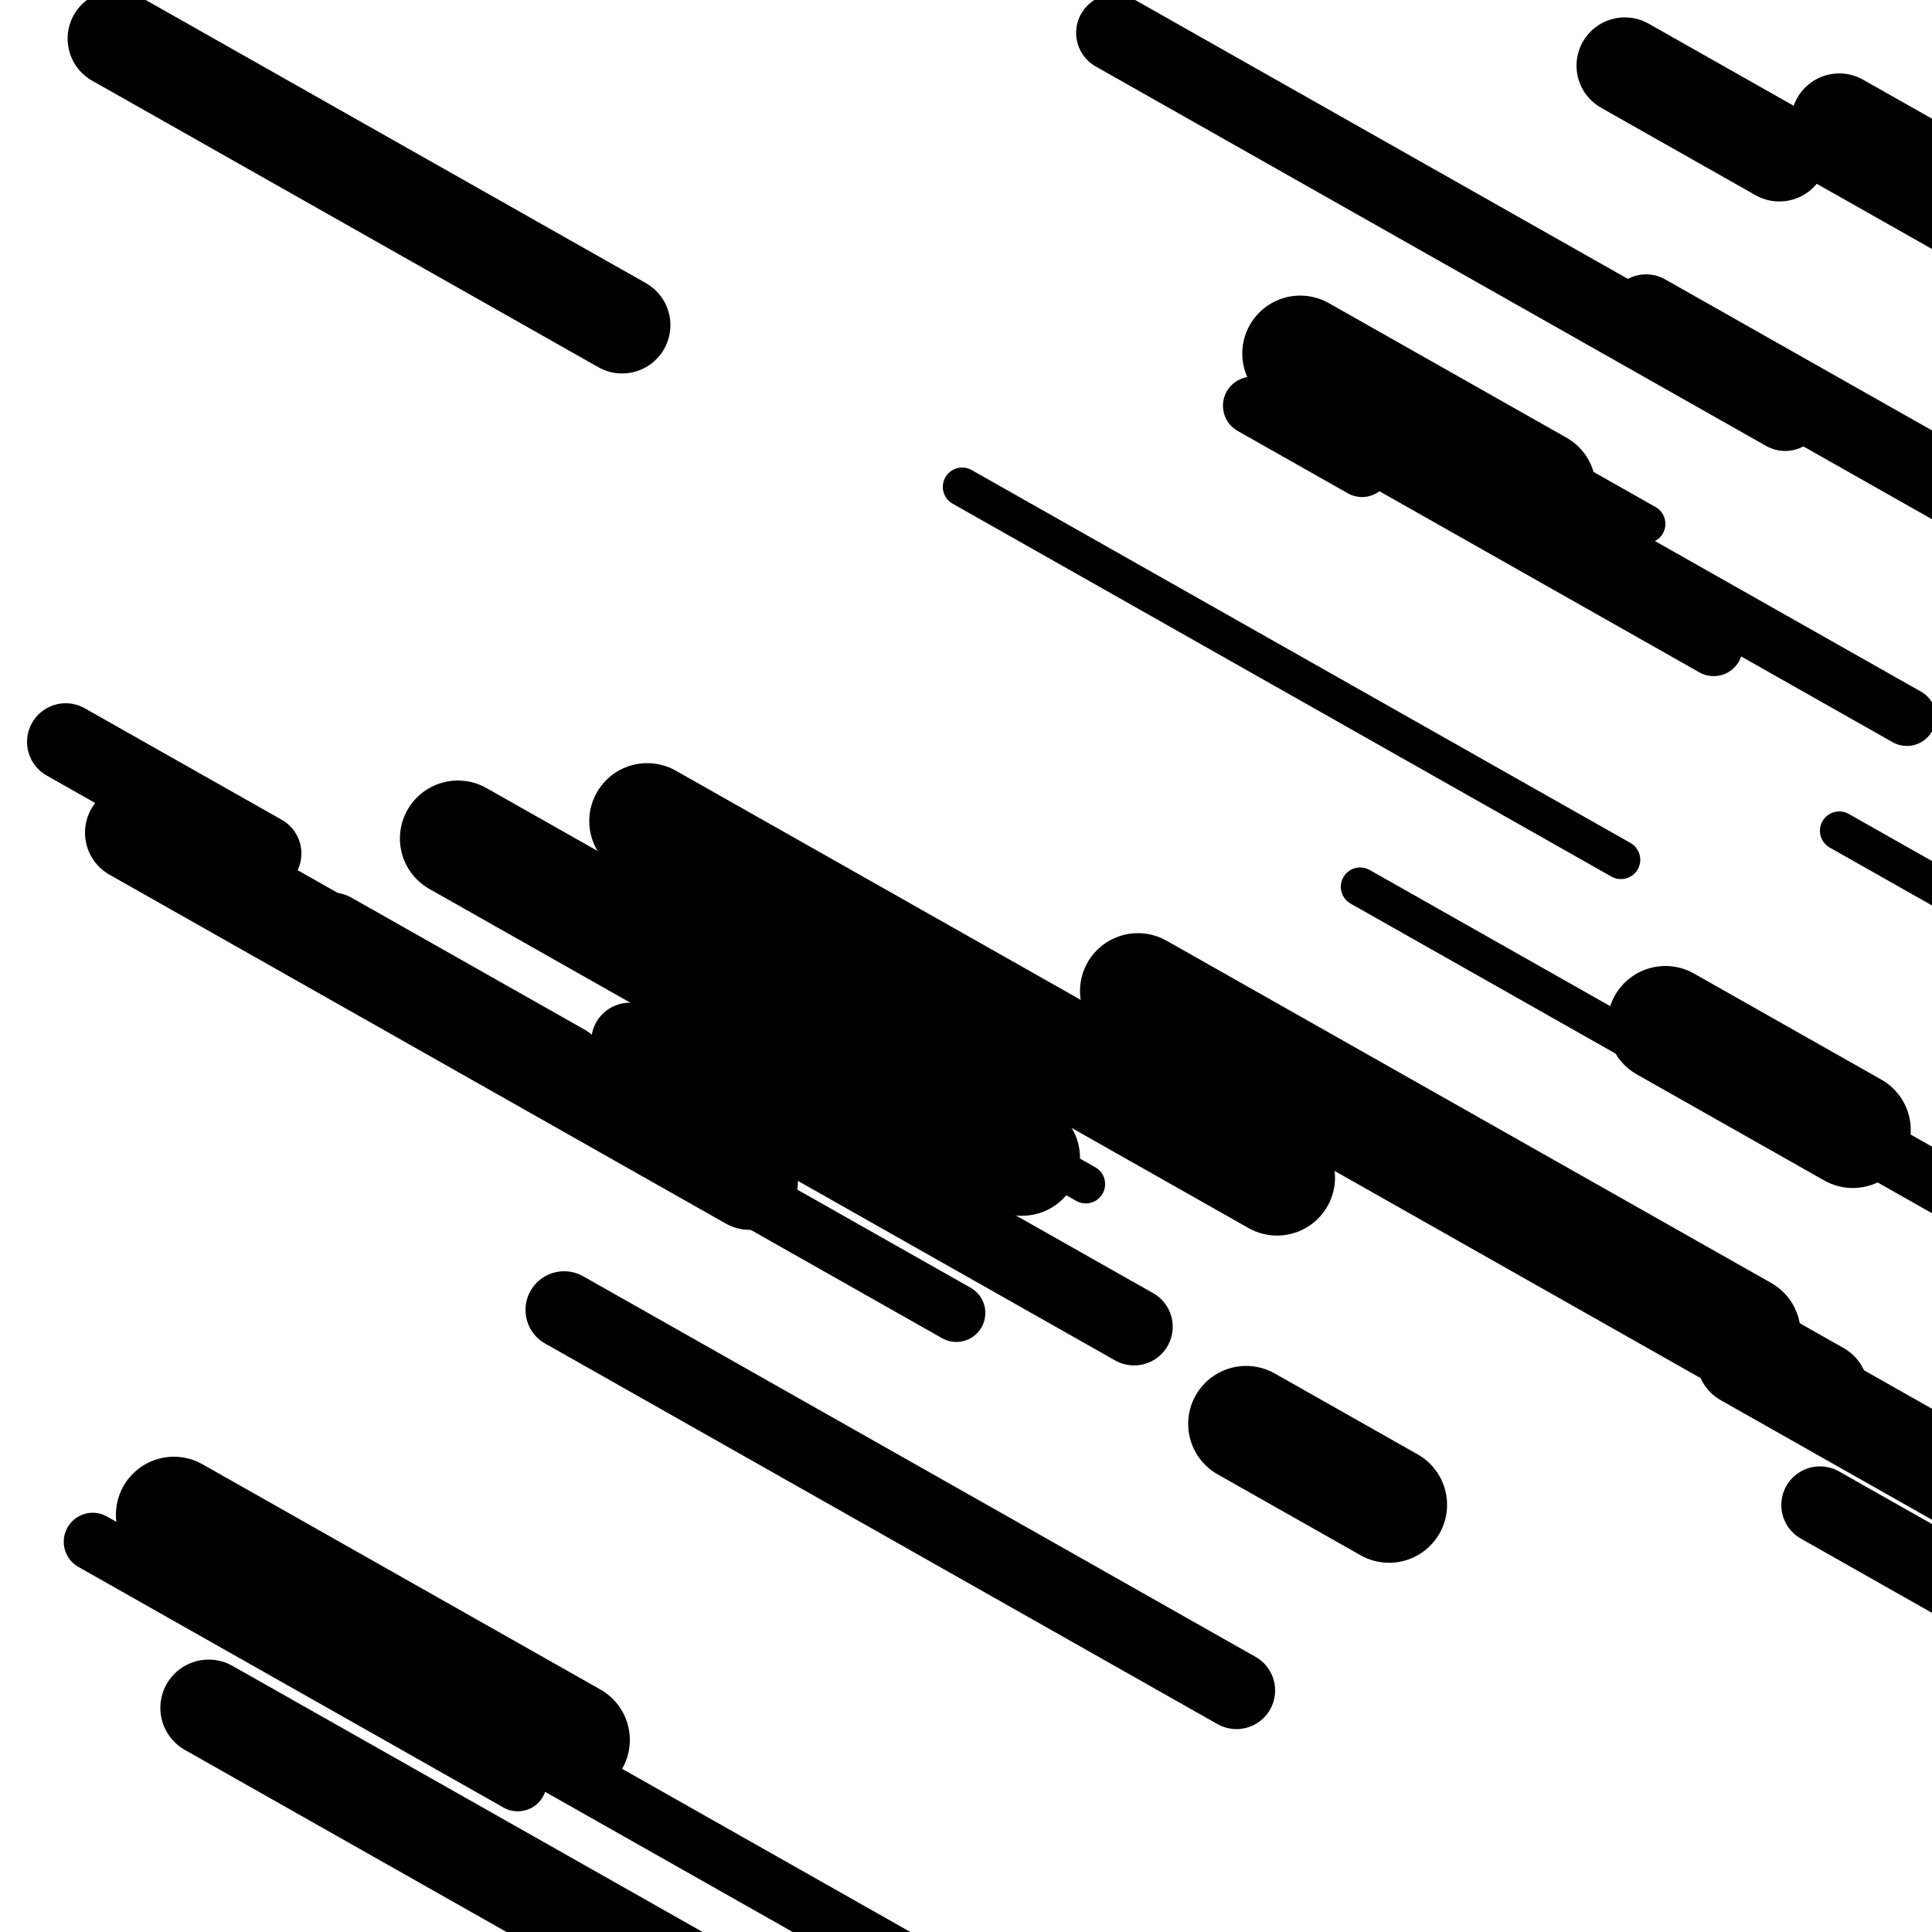
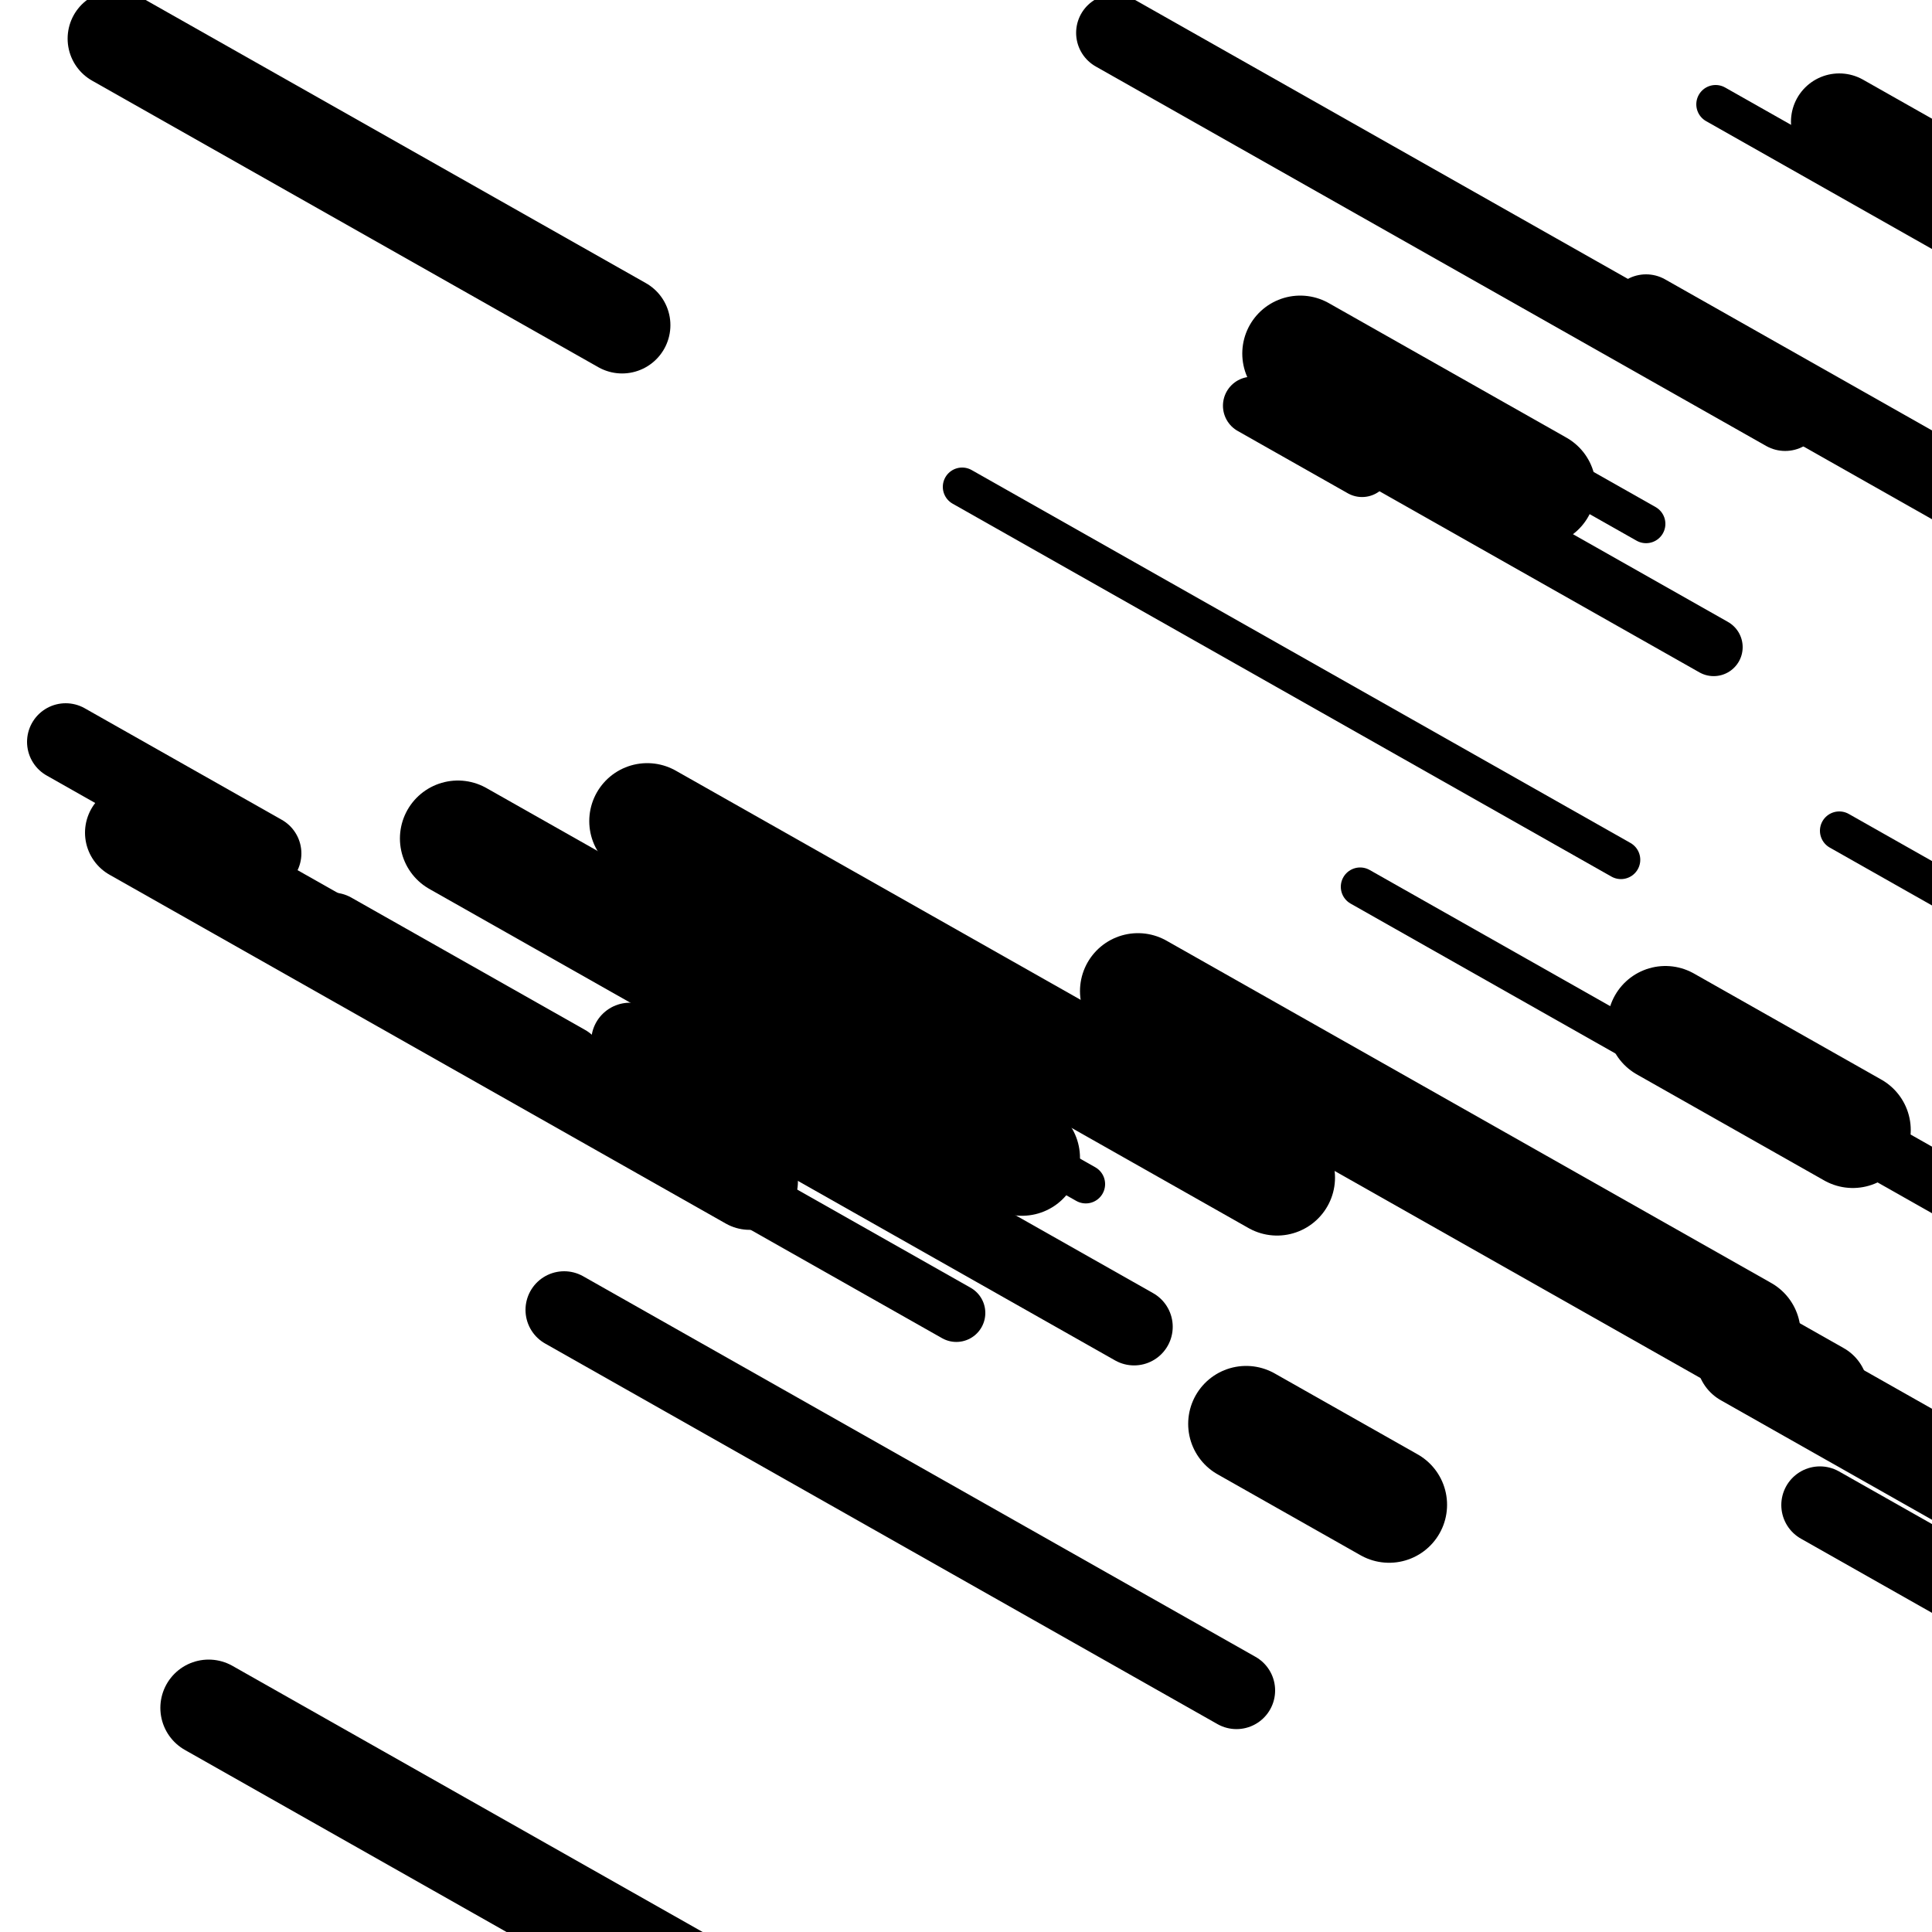
<svg xmlns="http://www.w3.org/2000/svg" viewBox="0 0 1000 1000" height="1000" width="1000">
  <rect x="0" y="0" width="1000" height="1000" fill="#ffffff" />
  <line opacity="0.8" x1="774" y1="227" x2="852" y2="271.151" stroke="hsl(3, 20%, 70%)" stroke-width="20" stroke-linecap="round" />
  <line opacity="0.8" x1="488" y1="571" x2="562" y2="612.886" stroke="hsl(153, 20%, 20%)" stroke-width="20" stroke-linecap="round" />
  <line opacity="0.8" x1="888" y1="54" x2="1109" y2="179.093" stroke="hsl(323, 20%, 50%)" stroke-width="20" stroke-linecap="round" />
  <line opacity="0.8" x1="498" y1="252" x2="839" y2="445.017" stroke="hsl(3, 20%, 70%)" stroke-width="20" stroke-linecap="round" />
  <line opacity="0.8" x1="328" y1="493" x2="457" y2="566.018" stroke="hsl(343, 20%, 60%)" stroke-width="20" stroke-linecap="round" />
  <line opacity="0.8" x1="704" y1="459" x2="956" y2="601.64" stroke="hsl(173, 20%, 30%)" stroke-width="20" stroke-linecap="round" />
  <line opacity="0.8" x1="952" y1="430" x2="1184" y2="561.319" stroke="hsl(3, 20%, 70%)" stroke-width="20" stroke-linecap="round" />
  <line opacity="0.8" x1="648" y1="210" x2="705" y2="242.264" stroke="hsl(3, 20%, 70%)" stroke-width="30" stroke-linecap="round" />
-   <line opacity="0.8" x1="227" y1="879" x2="561" y2="1068.055" stroke="hsl(173, 20%, 30%)" stroke-width="30" stroke-linecap="round" />
  <line opacity="0.8" x1="259" y1="546" x2="495" y2="679.584" stroke="hsl(153, 20%, 20%)" stroke-width="30" stroke-linecap="round" />
-   <line opacity="0.8" x1="48" y1="798" x2="268" y2="922.527" stroke="hsl(173, 20%, 30%)" stroke-width="30" stroke-linecap="round" />
-   <line opacity="0.8" x1="713" y1="216" x2="987" y2="371.093" stroke="hsl(343, 20%, 60%)" stroke-width="30" stroke-linecap="round" />
  <line opacity="0.8" x1="721" y1="241" x2="887" y2="334.961" stroke="hsl(3, 20%, 70%)" stroke-width="30" stroke-linecap="round" />
  <line opacity="0.8" x1="951" y1="583" x2="1064" y2="646.962" stroke="hsl(343, 20%, 60%)" stroke-width="30" stroke-linecap="round" />
  <line opacity="0.8" x1="326" y1="539" x2="587" y2="686.734" stroke="hsl(323, 20%, 50%)" stroke-width="40" stroke-linecap="round" />
  <line opacity="0.8" x1="172" y1="482" x2="293" y2="550.49" stroke="hsl(153, 20%, 20%)" stroke-width="40" stroke-linecap="round" />
  <line opacity="0.8" x1="292" y1="678" x2="640" y2="874.979" stroke="hsl(153, 20%, 20%)" stroke-width="40" stroke-linecap="round" />
  <line opacity="0.8" x1="942" y1="779" x2="1243" y2="949.376" stroke="hsl(323, 20%, 50%)" stroke-width="40" stroke-linecap="round" />
  <line opacity="0.8" x1="852" y1="162" x2="1201" y2="359.545" stroke="hsl(3, 20%, 70%)" stroke-width="40" stroke-linecap="round" />
  <line opacity="0.8" x1="577" y1="17" x2="924" y2="213.413" stroke="hsl(153, 20%, 20%)" stroke-width="40" stroke-linecap="round" />
  <line opacity="0.8" x1="34" y1="384" x2="136" y2="441.735" stroke="hsl(343, 20%, 60%)" stroke-width="40" stroke-linecap="round" />
  <line opacity="0.8" x1="60" y1="20" x2="322" y2="168.3" stroke="hsl(173, 20%, 30%)" stroke-width="50" stroke-linecap="round" />
-   <line opacity="0.8" x1="841" y1="34" x2="921" y2="79.283" stroke="hsl(153, 20%, 20%)" stroke-width="50" stroke-linecap="round" />
  <line opacity="0.8" x1="69" y1="431" x2="388" y2="611.564" stroke="hsl(323, 20%, 50%)" stroke-width="50" stroke-linecap="round" />
  <line opacity="0.8" x1="903" y1="703" x2="1200" y2="871.112" stroke="hsl(173, 20%, 30%)" stroke-width="50" stroke-linecap="round" />
  <line opacity="0.8" x1="108" y1="884" x2="441" y2="1072.489" stroke="hsl(3, 20%, 70%)" stroke-width="50" stroke-linecap="round" />
  <line opacity="0.8" x1="952" y1="63" x2="1277" y2="246.96" stroke="hsl(323, 20%, 50%)" stroke-width="50" stroke-linecap="round" />
  <line opacity="0.8" x1="593" y1="522" x2="942" y2="719.545" stroke="hsl(173, 20%, 30%)" stroke-width="50" stroke-linecap="round" />
-   <line opacity="0.8" x1="90" y1="784" x2="296" y2="900.603" stroke="hsl(173, 20%, 30%)" stroke-width="60" stroke-linecap="round" />
  <line opacity="0.8" x1="645" y1="737" x2="719" y2="778.886" stroke="hsl(173, 20%, 30%)" stroke-width="60" stroke-linecap="round" />
  <line opacity="0.8" x1="335" y1="425" x2="661" y2="609.526" stroke="hsl(323, 20%, 50%)" stroke-width="60" stroke-linecap="round" />
  <line opacity="0.8" x1="673" y1="183" x2="796" y2="252.622" stroke="hsl(3, 20%, 70%)" stroke-width="60" stroke-linecap="round" />
  <line opacity="0.8" x1="589" y1="513" x2="902" y2="690.168" stroke="hsl(3, 20%, 70%)" stroke-width="60" stroke-linecap="round" />
  <line opacity="0.8" x1="237" y1="434" x2="529" y2="599.281" stroke="hsl(173, 20%, 30%)" stroke-width="60" stroke-linecap="round" />
  <line opacity="0.8" x1="862" y1="530" x2="959" y2="584.905" stroke="hsl(323, 20%, 50%)" stroke-width="60" stroke-linecap="round" />
</svg>